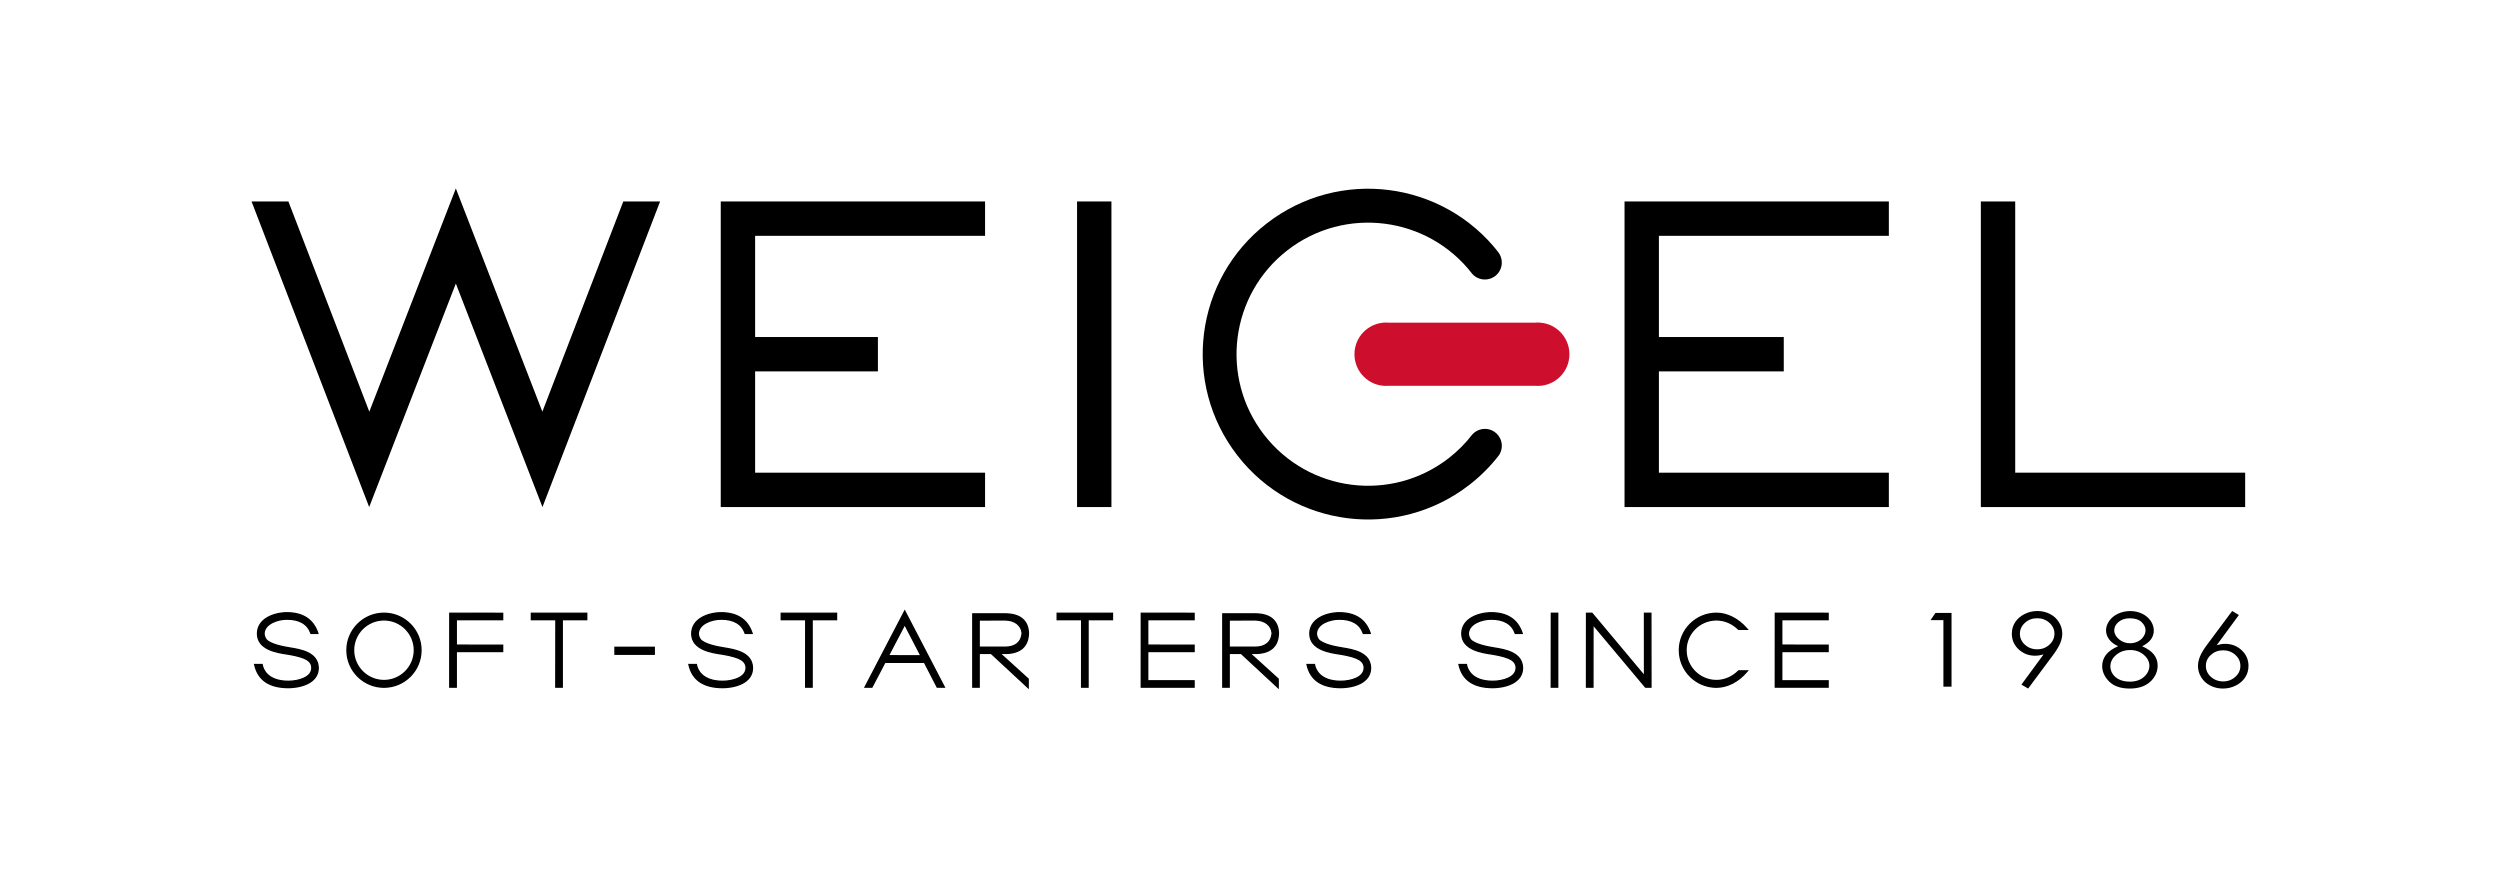
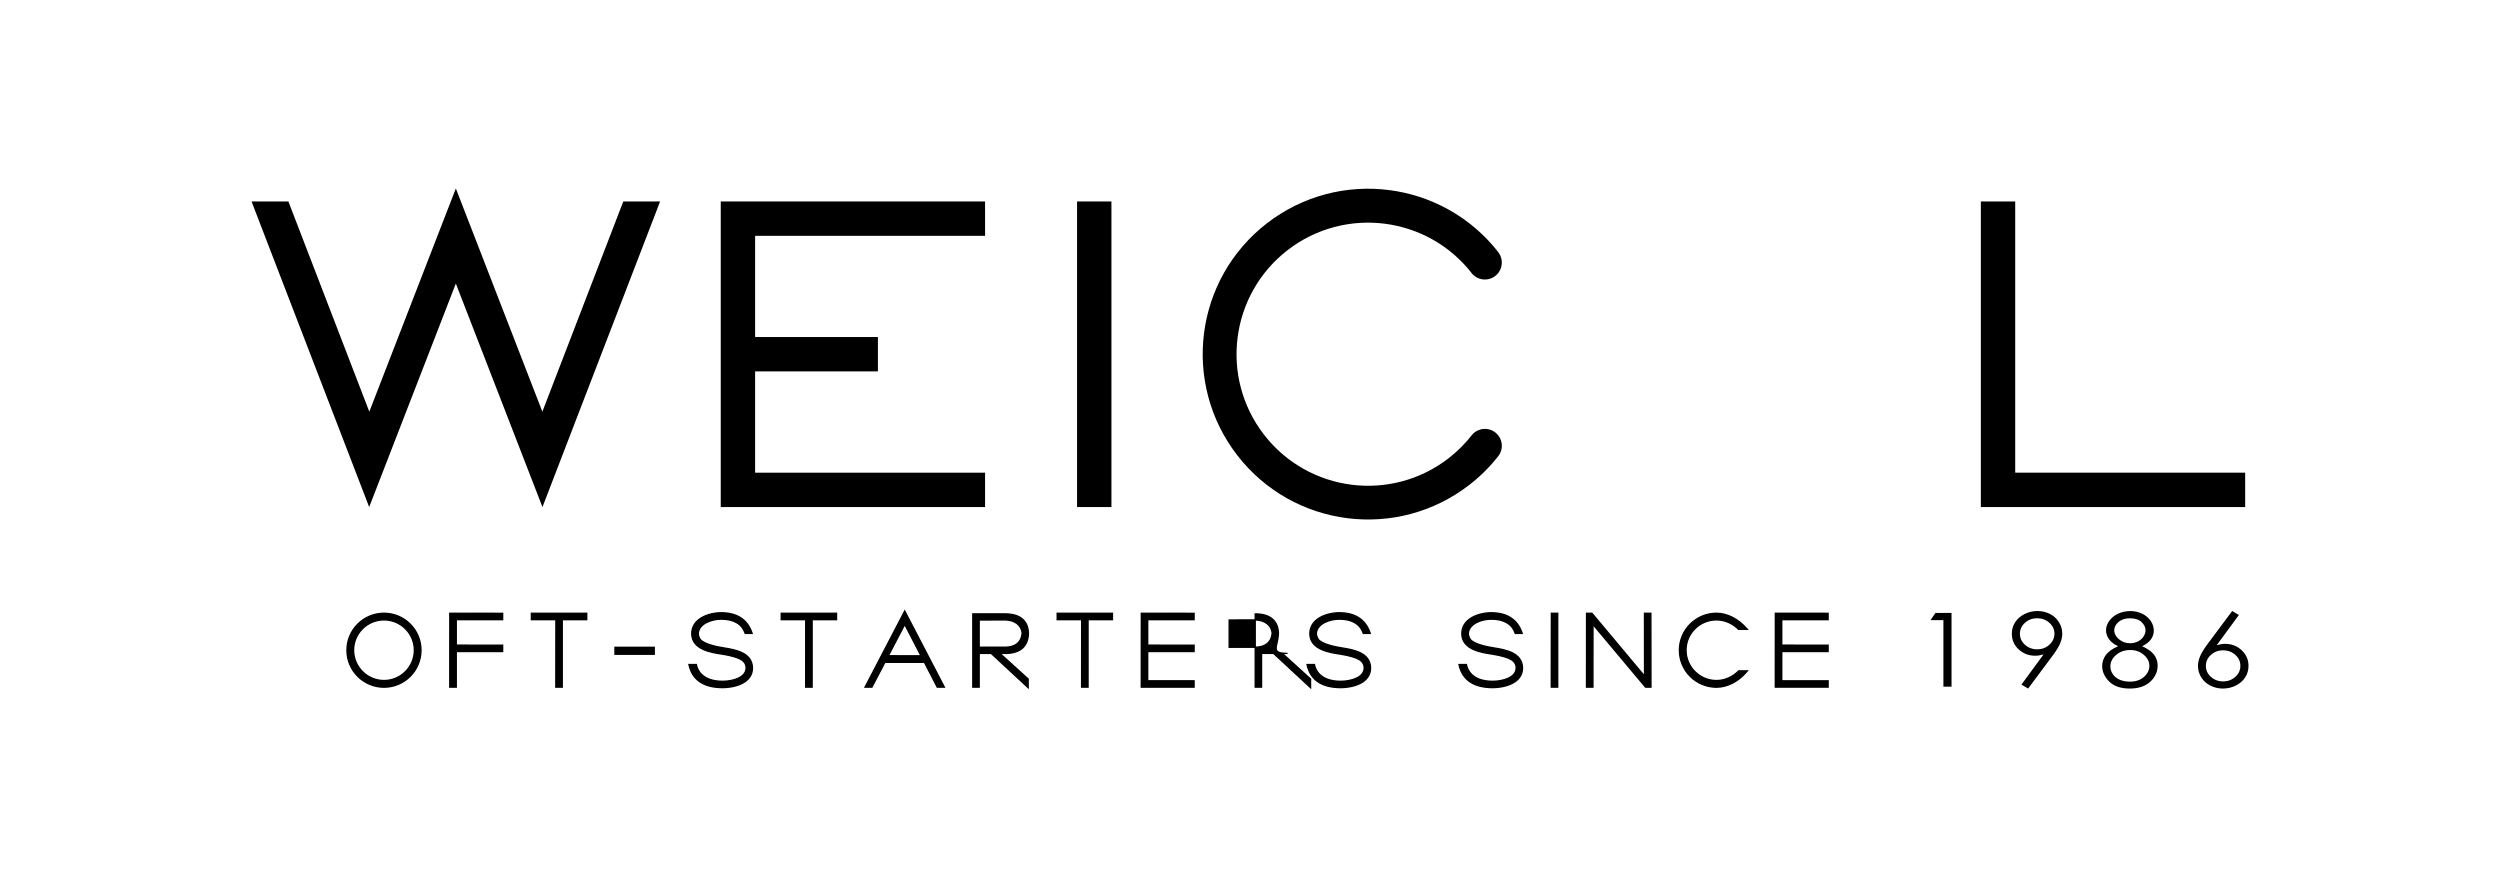
<svg xmlns="http://www.w3.org/2000/svg" version="1.1" x="0px" y="0px" viewBox="0 0 5535.9 1942" style="enable-background:new 0 0 5535.9 1942;" xml:space="preserve">
  <style type="text/css">
	.st0{fill:#CE0E2D;}
	.st1{stroke:#000000;stroke-width:3;stroke-miterlimit:10;}
</style>
  <g id="Ebene_1">
</g>
  <g id="Ebene_2">
    <g>
      <g>
        <g id="LINE_00000042702990208544553700000000470746836575564705_">
          <rect x="2385" y="446.1" width="76.1" height="676.7" />
        </g>
        <g id="LINE_00000026859768889149400430000012867805798470850954_">
          <polygon points="1944,746.3 1672.1,746.3 1672.1,522.2 2181.3,522.2 2181.3,446.1 1596,446.1 1596,1122.8 2181.3,1122.8       2181.3,1046.7 1672.1,1046.7 1672.1,822.4 1944,822.4     " />
        </g>
        <g id="LINE_00000181078103599276164960000002757280247145985692_">
-           <polyline points="3673.4,822.4 3949.9,822.4 3673.4,822.4 3673.4,1046.7 4182.6,1046.7 4182.6,1122.8 3597.3,1122.8       3597.3,446.1 4182.6,446.1 4182.6,522.2 3673.4,522.2 3673.4,746.3 3949.9,746.3 3949.9,822.4     " />
-         </g>
+           </g>
        <g id="LINE_00000132803834593886273590000005855118450770696084_">
          <polyline points="4386.3,1122.8 4971.6,1122.8 4971.6,1046.7 4462.4,1046.7 4462.4,446.1 4386.3,446.1 4386.3,1122.8       4971.6,1122.8 4971.6,1046.7 4462.4,1046.7     " />
        </g>
        <g id="ARC_00000163791015024480022930000007334236682368364715_">
-           <path class="st0" d="M3075.5,854.3h323.4c38.6,3.4,72.7-25.1,76.1-63.7c3.4-38.6-25.1-72.7-63.7-76.1c-4.1-0.4-8.2-0.4-12.3,0      h-323.4c-38.6-3.4-72.7,25.1-76.1,63.7s25.1,72.7,63.7,76.1C3067.3,854.6,3071.4,854.6,3075.5,854.3z" />
-         </g>
+           </g>
        <g id="ARC_00000117635868907308101590000001801220883099022241_">
          <path d="M3316.1,556.6c1,1.1,1.9,2.2,2.7,3.4c11.8,17,7.7,40.4-9.3,52.2c-17,11.8-40.4,7.7-52.2-9.3l2.5,3.1      c-98.5-127.2-281.5-150.5-408.7-52s-150.5,281.5-52,408.7c98.5,127.2,281.5,150.5,408.7,52c19.4-15.1,36.9-32.5,52-52l-2.5,3.1      c0.8-1.2,1.7-2.3,2.7-3.4c13.7-15.5,37.4-17,52.9-3.3s17,37.4,3.3,52.9l2.7-3.5c-18.9,24.4-40.7,46.2-65.1,65.1      c-159.9,123.9-389.9,94.8-513.8-65.1s-94.8-389.9,65.1-513.8c159.9-123.9,389.9-94.8,513.8,65.1" />
        </g>
        <g id="LINE_00000049901869132476746470000009219584949607150525_">
          <g>
            <polygon points="1009.4,417.3 1201,911.6 1380.2,446.1 1461.7,446.1 1201.2,1122.8 1009.4,627.9 817.5,1122.8 557,446.1        638.6,446.1 817.8,911.6      " />
          </g>
        </g>
      </g>
      <g>
-         <path class="st1" d="M641.1,1434.7c-15.4-2.4-42.7-8-51.8-18.3c-3-4.4-4.6-9-4.7-13.3c0.7-22.1,30-32.1,50.6-32.1     c27.9,0,45.8,10.4,53.2,30.9l0.2,0.6h15.2l-0.4-1.3c-10.1-29.4-33-44.3-68.2-44.3c-15.1,0-30.9,3.9-42.5,10.5     c-14.7,8.4-22.5,20.7-22.5,35.6c0,35.9,44.6,42.2,68.5,45.6c19.8,3.3,34.1,7.6,41.5,12.3c6.8,4.4,10.4,10.6,10.4,17.7     c0,10.3-6.3,18.3-18.6,23.7c-9.1,4-21.6,6.4-33.3,6.4c-47.7,0-56.6-27.8-58.2-36.3l-0.1-0.8H564l0.3,1.2     c7.5,33,32.5,49.8,74.4,49.8c7.3,0,26.1-0.9,42.5-9c15.3-7.6,23.4-19.5,23.4-34.2l0-0.8C703.7,1444.9,666,1438.7,641.1,1434.7z" />
        <path class="st1" d="M850.3,1358c-45.2,0-82,36.7-82,81.8c0,45.2,36.8,81.9,82,81.9c45.2,0,81.9-36.7,81.9-81.9     C932.2,1394.7,895.5,1358,850.3,1358z M917.6,1439.7c0,37.1-30.2,67.3-67.3,67.3c-37.1,0-67.4-30.2-67.4-67.3     c0-37,30.2-67.1,67.4-67.1C887.4,1372.6,917.6,1402.7,917.6,1439.7z" />
        <polygon class="st1" points="996,1521.6 1010.3,1521.6 1010.3,1442.7 1113,1442.7 1113,1428.8 1010.3,1428.6 1010.3,1372.2      1113,1372.2 1113,1358.1 996.1,1358    " />
        <polygon class="st1" points="1176.7,1372.2 1231,1372.2 1230.8,1521.6 1245,1521.6 1245,1372.2 1299.2,1372.2 1299.2,1358      1176.7,1358    " />
        <rect x="1361.8" y="1433.4" class="st1" width="86.9" height="15.3" />
        <path class="st1" d="M1602.7,1434.7c-15.4-2.4-42.7-8-51.8-18.3c-3-4.4-4.6-9-4.7-13.3c0.7-22.1,30-32.1,50.6-32.1     c27.9,0,45.8,10.4,53.2,30.9l0.2,0.6h15.2l-0.4-1.3c-10.1-29.4-33-44.3-68.2-44.3c-15.1,0-30.9,3.9-42.5,10.5     c-14.7,8.4-22.5,20.7-22.5,35.6c0,35.9,44.6,42.2,68.5,45.6c19.8,3.3,34.1,7.6,41.5,12.3c6.8,4.4,10.4,10.6,10.4,17.7     c0,10.3-6.3,18.3-18.6,23.7c-9.1,4-21.6,6.4-33.3,6.4c-47.7,0-56.6-27.8-58.2-36.3l-0.1-0.8h-16.4l0.3,1.2     c7.5,33,32.5,49.8,74.4,49.8c7.3,0,26.1-0.9,42.5-9c15.3-7.6,23.4-19.5,23.4-34.2l0-0.8     C1665.3,1444.9,1627.6,1438.7,1602.7,1434.7z" />
        <polygon class="st1" points="1730,1372.2 1784.2,1372.2 1784.1,1521.6 1798.3,1521.6 1798.3,1372.2 1852.4,1372.2 1852.4,1358      1730,1358    " />
        <path class="st1" d="M1915.5,1521.6h15.2l28.8-55h87.5l28.4,55h15.7l-87.7-168.6L1915.5,1521.6z M2039.4,1452.2l-72.3-0.1     l36.3-69.4L2039.4,1452.2z" />
        <path class="st1" d="M2277.2,1403.7l0-2.9c-0.6-13.5-5.4-23.9-14.2-30.9c-8.7-7-21.2-10.5-37.1-10.5h-71.7v162.2h14v-74.7h26.7     l81.8,75.9v-19.2l-62.5-56.7h11.6C2258.3,1446.9,2276.1,1432,2277.2,1403.7z M2225.9,1433.2h-57.7v-60.3l58-0.2     c21.5,0.6,35.8,11.9,37.3,29.5C2261.9,1421.9,2248.3,1433.2,2225.9,1433.2z" />
        <polygon class="st1" points="2341,1372.2 2395.2,1372.2 2395.1,1521.6 2409.3,1521.6 2409.3,1372.2 2463.4,1372.2 2463.4,1358      2341,1358    " />
        <polygon class="st1" points="2527.2,1521.6 2644.1,1521.6 2644.1,1507.5 2541.4,1507.5 2541.4,1442.7 2644.1,1442.7      2644.1,1428.8 2541.4,1428.6 2541.4,1372.2 2644.1,1372.2 2644.1,1358.1 2527.3,1358    " />
-         <path class="st1" d="M2830.8,1403.7l0-2.9c-0.6-13.5-5.4-23.9-14.2-30.9c-8.7-7-21.2-10.5-37.1-10.5h-71.7v162.2h14v-74.7h26.7     l81.8,75.9v-19.2l-62.5-56.7h11.6C2811.9,1446.9,2829.7,1432,2830.8,1403.7z M2779.5,1433.2h-57.7v-60.3l58-0.2     c21.5,0.6,35.8,11.9,37.3,29.5C2815.5,1421.9,2801.8,1433.2,2779.5,1433.2z" />
+         <path class="st1" d="M2830.8,1403.7l0-2.9c-0.6-13.5-5.4-23.9-14.2-30.9c-8.7-7-21.2-10.5-37.1-10.5v162.2h14v-74.7h26.7     l81.8,75.9v-19.2l-62.5-56.7h11.6C2811.9,1446.9,2829.7,1432,2830.8,1403.7z M2779.5,1433.2h-57.7v-60.3l58-0.2     c21.5,0.6,35.8,11.9,37.3,29.5C2815.5,1421.9,2801.8,1433.2,2779.5,1433.2z" />
        <path class="st1" d="M2971.4,1434.7c-15.4-2.4-42.7-8-51.8-18.3c-3-4.4-4.6-9-4.7-13.3c0.7-22.1,30-32.1,50.6-32.1     c27.9,0,45.8,10.4,53.2,30.9l0.2,0.6h15.2l-0.4-1.3c-10.1-29.4-33-44.3-68.2-44.3c-15.1,0-30.9,3.9-42.5,10.5     c-14.7,8.4-22.5,20.7-22.5,35.6c0,35.9,44.6,42.2,68.5,45.6c19.8,3.3,34.1,7.6,41.5,12.3c6.8,4.4,10.4,10.6,10.4,17.7     c0,10.3-6.3,18.3-18.6,23.7c-9.1,4-21.6,6.4-33.3,6.4c-47.7,0-56.6-27.8-58.2-36.3l-0.1-0.8h-16.4l0.3,1.2     c7.5,33,32.5,49.8,74.4,49.8c7.3,0,26.1-0.9,42.5-9c15.3-7.6,23.4-19.5,23.4-34.2l0-0.8C3034,1444.9,2996.3,1438.7,2971.4,1434.7     z" />
        <path class="st1" d="M3307.9,1434.7c-15.4-2.4-42.7-8-51.8-18.3c-3-4.4-4.6-9-4.7-13.3c0.7-22.1,30-32.1,50.6-32.1     c27.9,0,45.8,10.4,53.2,30.9l0.2,0.6h15.2l-0.4-1.3c-10.1-29.4-33-44.3-68.2-44.3c-15.1,0-30.9,3.9-42.5,10.5     c-14.7,8.4-22.5,20.7-22.5,35.6c0,35.9,44.6,42.2,68.5,45.6c19.8,3.3,34.1,7.6,41.5,12.3c6.8,4.4,10.4,10.6,10.4,17.7     c0,10.3-6.3,18.3-18.6,23.7c-9.1,4-21.6,6.4-33.3,6.4c-47.7,0-56.6-27.8-58.2-36.3l-0.1-0.8h-16.4l0.3,1.2     c7.5,33,32.5,49.8,74.4,49.8c7.3,0,26.1-0.9,42.5-9c15.3-7.6,23.4-19.5,23.4-34.2l0-0.8     C3370.5,1444.9,3332.8,1438.7,3307.9,1434.7z" />
        <polygon class="st1" points="3435.1,1521.6 3449.3,1521.6 3449.3,1358 3435.3,1358    " />
        <polygon class="st1" points="3641.5,1358 3641.6,1497.2 3525.1,1358 3513.2,1358 3513.1,1521.6 3527.3,1521.6 3527.4,1382.7      3643.6,1521.3 3643.9,1521.6 3655.8,1521.6 3655.6,1358    " />
        <path class="st1" d="M3849.9,1485.8c-13.5,13.6-31,21.2-49.1,21.2c-37.1,0-67.4-30.2-67.4-67.3c0-37,30.2-67.1,67.4-67.1     c18,0,35.2,7.3,48.7,20.6l0.3,0.3h19.3l-1.4-1.6c-18.8-21.5-43.2-33.9-66.9-33.9c-45.2,0-82,36.7-82,81.8     c0,45.2,36.8,81.9,82,81.9c24.2,0,48.6-12.6,67.1-34.5l1.4-1.6h-19.1L3849.9,1485.8z" />
        <polygon points="4049.6,1373.7 4049.6,1356.6 3929.8,1356.5 3929.7,1523.1 4049.6,1523.1 4049.6,1506 3946.9,1506 3946.9,1444.2      4049.6,1444.2 4049.6,1427.3 3946.9,1427.1 3946.9,1373.7    " />
        <polygon points="4274.9,1373.2 4303.4,1373.2 4303.4,1520.6 4321.4,1520.6 4321.4,1357.2 4285.8,1357.2    " />
        <path d="M4539.4,1359.6c-8.5-4.4-17.8-6.6-27.8-6.6c-10.2,0-19.8,2.3-28.7,6.8c-8.9,4.5-15.8,10.6-20.7,18.1     c-4.9,7.6-7.3,16-7.3,25.4c0,13.7,5,25.2,15.1,34.6c10.1,9.4,22.3,14.1,36.7,14.1c5.8,0,11.9-1,18.5-2.9l-49.1,66.9l14.9,8.7     l55-73.9c7.7-10.4,13.1-19.2,16.1-26.6c3-7.4,4.5-14.4,4.5-21.2c0-8.9-2.4-17.3-7.3-25.1C4554.6,1370.1,4548,1364,4539.4,1359.6z      M4538,1427.7c-7.4,6.7-16.4,10.1-27,10.1c-10.6,0-19.6-3.4-27-10.1c-7.5-6.7-11.2-14.8-11.2-24.3c0-9.5,3.7-17.6,11.2-24.3     c7.4-6.7,16.4-10.1,27-10.1c10.6,0,19.6,3.4,27.1,10.1c7.4,6.7,11.2,14.8,11.2,24.3C4549.1,1412.9,4545.4,1421,4538,1427.7z" />
        <path d="M4743.4,1431c8.6-4.2,15.1-9.2,19.4-15s6.5-12.4,6.5-19.8c0-7.4-2.3-14.5-6.8-21.2c-4.6-6.7-10.9-12.1-18.9-16     c-8.1-3.9-16.8-5.9-26.3-5.9c-9.7,0-18.7,1.9-27.1,5.8c-8.3,3.9-14.9,9.2-19.6,16c-4.7,6.8-7.1,13.7-7.1,20.8     c0,7,2.2,13.6,6.7,19.8c4.4,6.2,11.1,11.3,20,15.4c-12.7,5.7-21.7,12.2-27.1,19.5c-5.4,7.3-8.1,15.5-8.1,24.6     c0,12.4,5.2,23.8,15.5,34.2c10.4,10.3,25.6,15.5,45.6,15.5c20.8,0,36.8-5.9,48-17.7c9.1-9.6,13.7-20.7,13.7-33.3c0-9-2.7-17-8-24     C4764.4,1442.7,4755.7,1436.4,4743.4,1431z M4681.7,1395.9c0-7.3,3.3-13.6,9.8-18.9c6.5-5.3,14.8-7.9,24.8-7.9     c11.3,0,19.9,2.8,25.8,8.3c5.9,5.6,8.9,11.6,8.9,18.2c0,4.7-1.5,9.3-4.5,13.9c-3,4.6-7.2,8.3-12.5,10.9s-11,4-17.1,4     c-9.4,0-17.6-2.9-24.7-8.8C4685.3,1409.7,4681.7,1403.1,4681.7,1395.9z M4747.7,1498.8c-7.8,7-18.3,10.6-31.5,10.6     c-8.5,0-16.1-1.4-22.5-4.3c-6.5-2.9-11.5-7-15.2-12.3c-3.6-5.3-5.4-11-5.4-17c0-9.7,4.2-18.2,12.7-25.5     c8.5-7.3,18.9-10.9,31.4-10.9c11.7,0,21.6,3.5,29.9,10.6c8.3,7.1,12.4,15.2,12.4,24.3C4759.4,1483.5,4755.5,1491.7,4747.7,1498.8     z" />
        <path d="M4963.8,1439.8c-10-9.4-22.3-14.1-36.7-14.1c-5.8,0-11.9,1-18.5,3l49.1-66.9l-14.9-8.8l-55.1,74     c-7.7,10.4-13.1,19.2-16.1,26.6c-3,7.4-4.5,14.4-4.5,21.1c0,9,2.4,17.4,7.3,25.2c4.9,7.9,11.5,13.9,20.1,18.3     c8.5,4.3,17.8,6.5,27.7,6.5c10.3,0,19.9-2.2,28.8-6.7c8.9-4.5,15.8-10.5,20.7-18.1c4.9-7.6,7.3-16.1,7.3-25.5     C4978.9,1460.7,4973.9,1449.2,4963.8,1439.8z M4949.8,1498.8c-7.5,6.7-16.5,10.1-27,10.1c-10.5,0-19.5-3.4-27-10.1     c-7.5-6.7-11.2-14.8-11.2-24.3c0-9.6,3.7-17.7,11.2-24.4c7.5-6.7,16.4-10.1,27-10.1c10.5,0,19.5,3.4,27,10.1     c7.5,6.7,11.2,14.8,11.2,24.4C4961,1484,4957.3,1492.1,4949.8,1498.8z" />
      </g>
    </g>
  </g>
</svg>